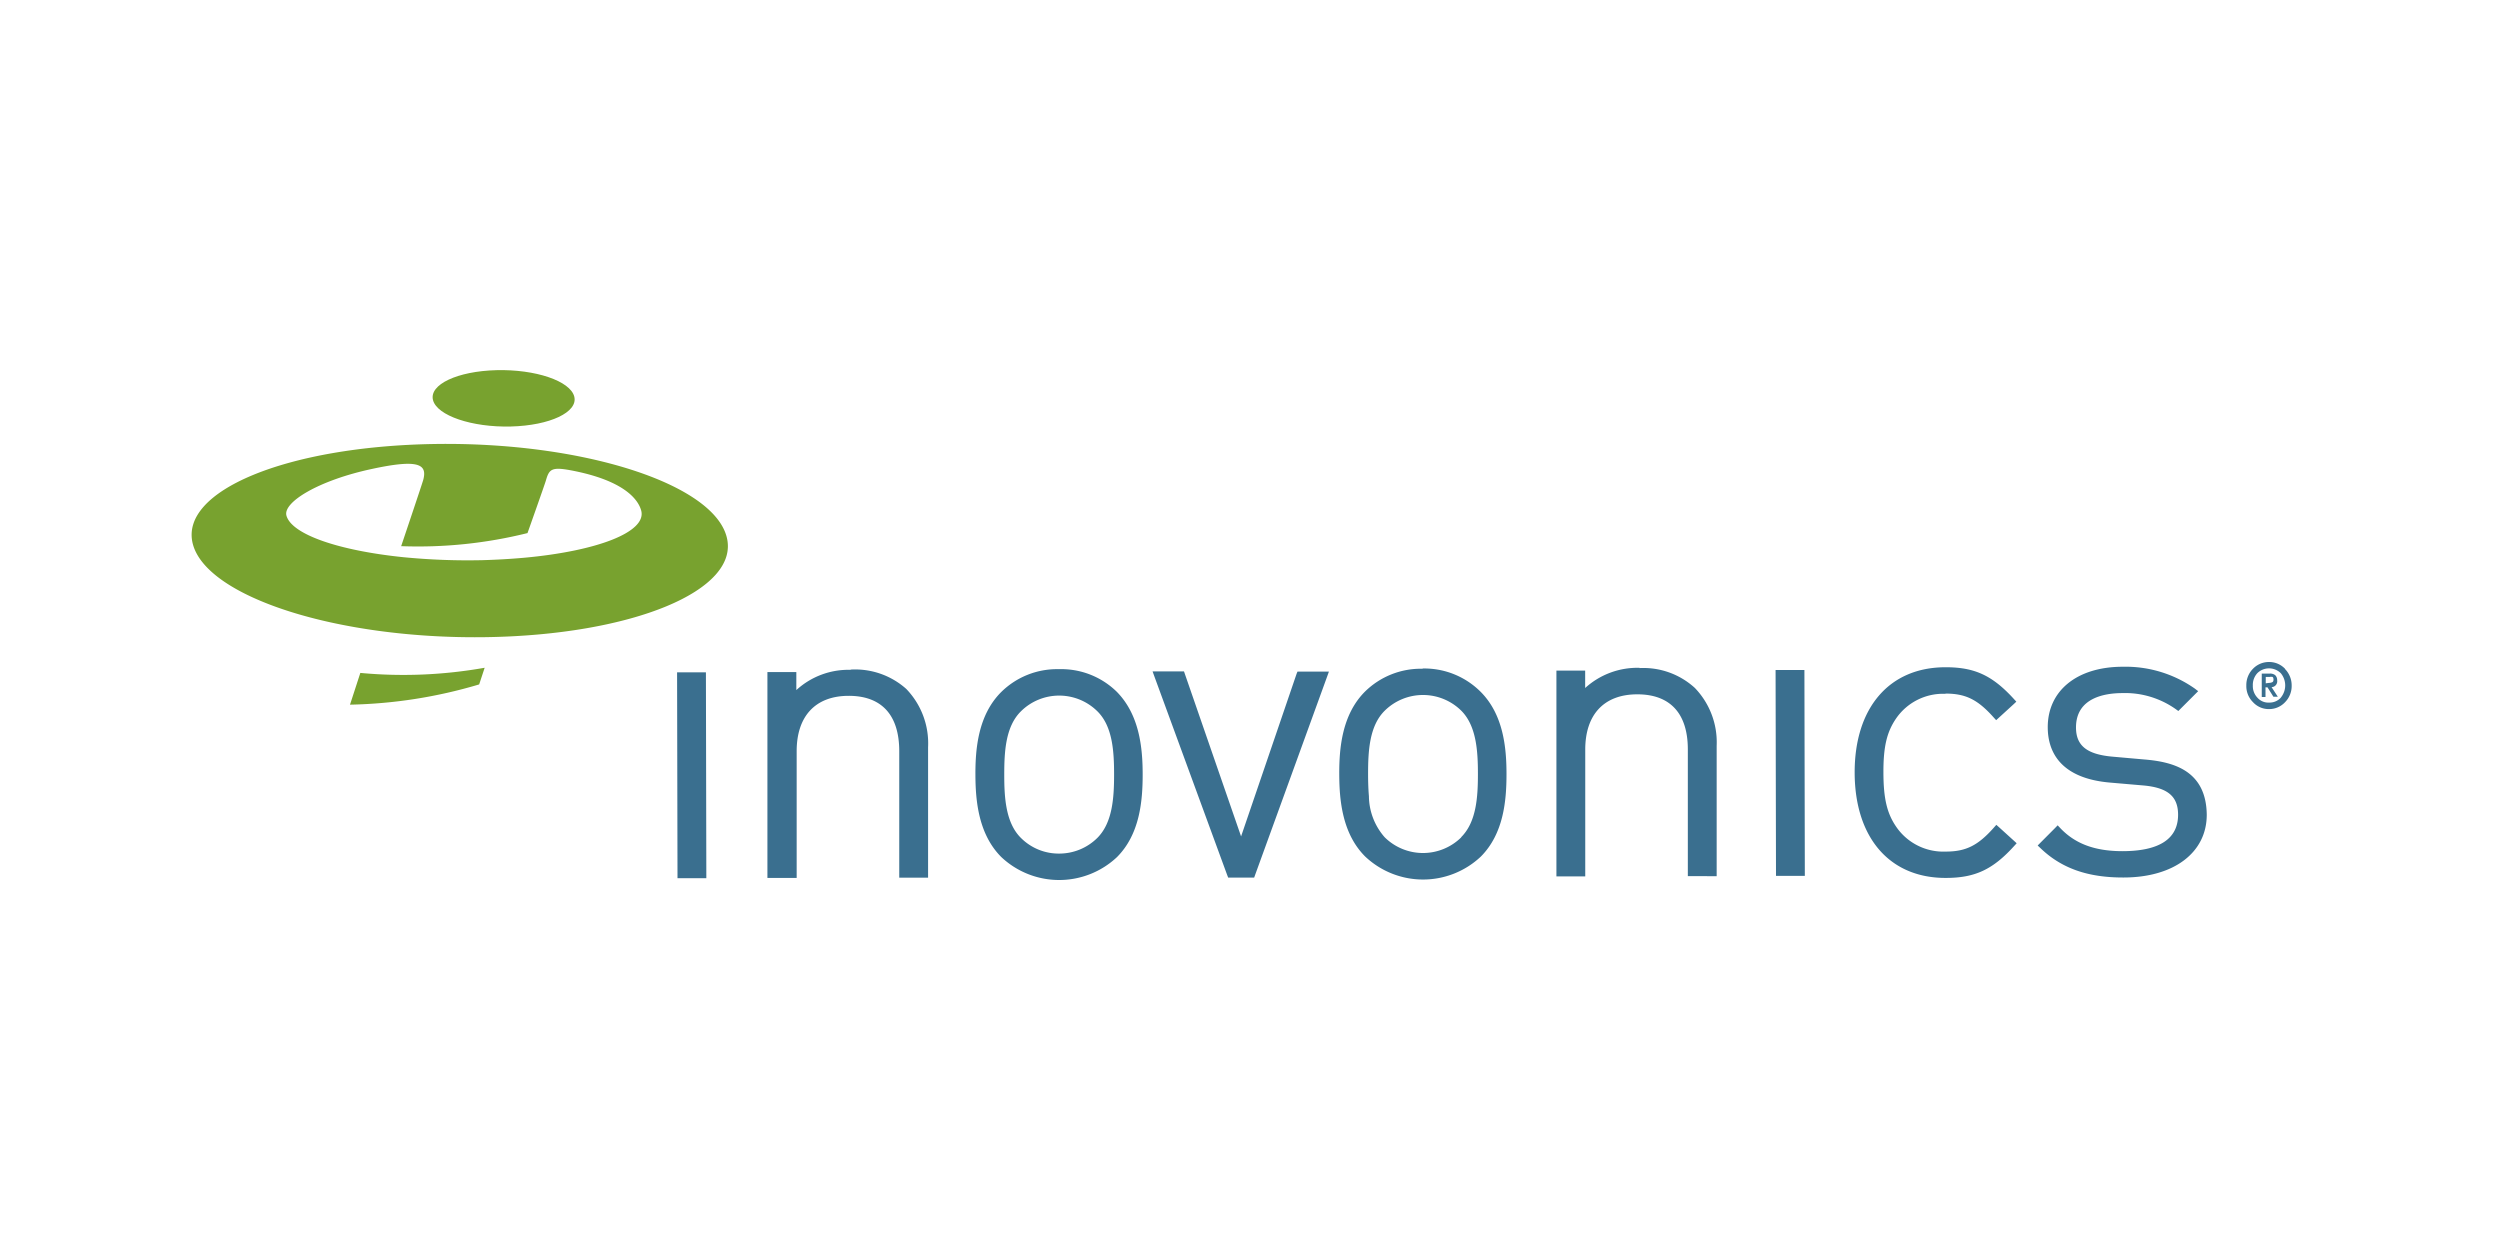
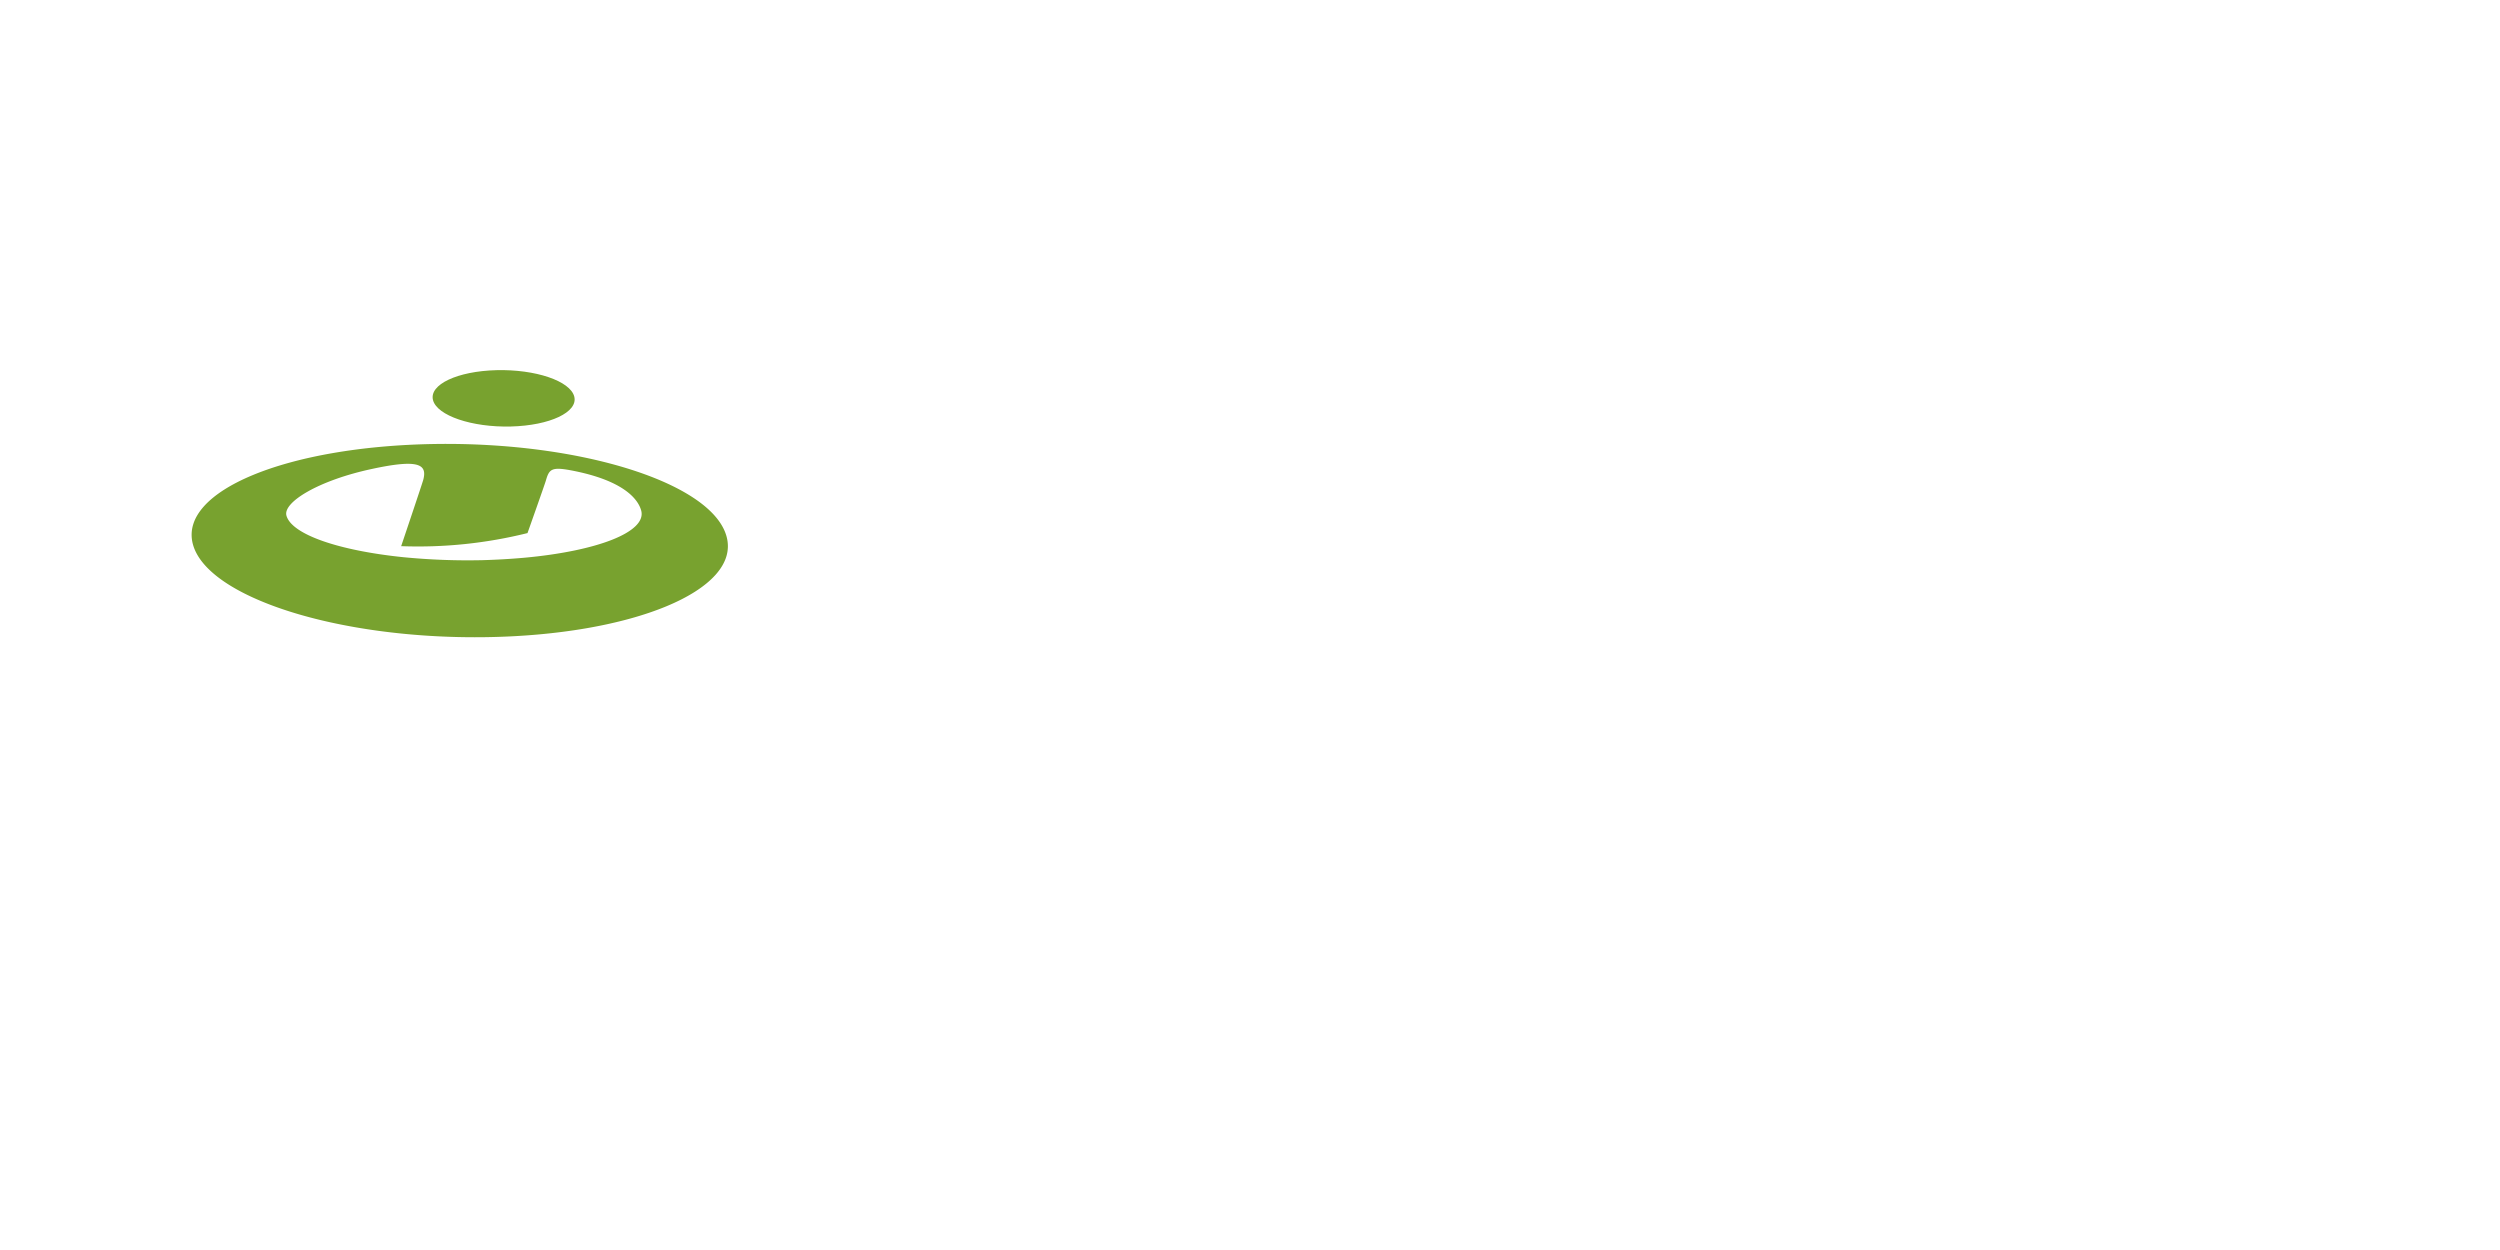
<svg xmlns="http://www.w3.org/2000/svg" id="Layer_1" data-name="Layer 1" viewBox="0 0 300 150">
  <defs>
    <style>.cls-1{fill:#78a22f;}.cls-2{fill:#3a6f8f;}</style>
  </defs>
  <path class="cls-1" d="M87.2,64.43C85.53,58,69.83,53,52.14,53.28s-30.67,5.62-29,12S40.52,76.7,58.21,76.46,88.88,70.83,87.2,64.43Zm-24.3,2.5c-1.58.14-3.25.24-5,.29a78.94,78.94,0,0,1-9.53-.36c-7.67-.79-13.38-2.71-14-5-.42-1.59,3.84-4.21,10.23-5.58,5.6-1.21,6.72-.6,6.18,1.34-.14.5-2.64,7.92-2.64,7.92a54.41,54.41,0,0,0,15.16-1.57s2.13-6,2.21-6.32c.39-1.35.68-1.64,3-1.21,6.46,1.22,8.1,3.55,8.44,4.85C77.6,63.85,71.66,66.13,62.9,66.93Z" />
-   <path class="cls-1" d="M43.24,80.75,42,84.56A58,58,0,0,0,57.5,82.13l.66-2A55.59,55.59,0,0,1,43.24,80.75Z" />
  <path class="cls-1" d="M59.57,44.42c-4.69.12-8.09,1.73-7.61,3.59s4.67,3.29,9.35,3.17,8.09-1.73,7.6-3.6S64.24,44.3,59.57,44.42Z" />
-   <path class="cls-2" d="M155.59,80.86l-6.66,19.51-6.74-19.48-.11-.32h-3.77l.23.64L147.26,105l.12.31h3.12l.11-.31,8.63-23.77.23-.64H155.7ZM81.3,105.38h3.46l-.05-24.7H81.25Zm20.78-25a9.25,9.25,0,0,0-6.52,2.43V80.65H92.09l0,24.7H95.6l0-15.21c0-4.21,2.26-6.63,6.22-6.64s6.08,2.28,6.09,6.61l0,15.21h3.46l0-15.65a9.4,9.4,0,0,0-2.62-7A9.21,9.21,0,0,0,102.08,80.35Zm68.64-.13A9.56,9.56,0,0,0,163.79,83c-2.74,2.75-3.09,6.74-3.08,9.9s.37,7.15,3.12,9.89a10.11,10.11,0,0,0,13.87,0c2.74-2.75,3.08-6.73,3.08-9.9s-.37-7.15-3.12-9.89A9.56,9.56,0,0,0,170.72,80.22Zm4.63,20.23a6.54,6.54,0,0,1-9.18,0,7.56,7.56,0,0,1-1.9-4.94c-.08-.92-.1-1.86-.1-2.66,0-2.71.14-5.77,2-7.6a6.54,6.54,0,0,1,9.18,0c1.83,1.83,2,4.88,2,7.6S177.18,98.62,175.35,100.45ZM127.06,80.3a9.54,9.54,0,0,0-6.93,2.76c-2.74,2.75-3.09,6.74-3.08,9.9s.37,7.15,3.11,9.89a10.13,10.13,0,0,0,13.88,0c2.74-2.75,3.08-6.74,3.08-9.91S136.75,85.78,134,83A9.52,9.52,0,0,0,127.06,80.3Zm4.63,20.24a6.49,6.49,0,0,1-4.59,1.89,6.4,6.4,0,0,1-4.59-1.88c-1.84-1.82-2-4.88-2-7.59s.14-5.77,2-7.6a6.52,6.52,0,0,1,9.18,0c1.84,1.82,2,4.87,2,7.59S133.52,98.7,131.69,100.54Zm125.67-9.4-3.84-.34c-3.08-.27-4.4-1.31-4.4-3.51,0-3.58,3.49-4.12,5.58-4.12a10.53,10.53,0,0,1,6.38,1.92l.32.23,2-2,.38-.38-.43-.33a14.45,14.45,0,0,0-8.62-2.6c-5.47,0-9,2.86-9,7.25,0,2.76,1.33,6.16,7.59,6.66l3.94.34c2.88.27,4.11,1.32,4.11,3.51,0,2.89-2.24,4.36-6.66,4.37-3.3,0-5.66-.87-7.45-2.74l-.34-.36-.34.35-2.06,2.07.35.33c2.51,2.41,5.67,3.52,9.94,3.51,6.07,0,10-3,10-7.53C264.75,92.46,260.8,91.43,257.36,91.14Zm-60.62-11a9.31,9.31,0,0,0-6.52,2.42V80.47h-3.45l0,24.7h3.46l0-15.22c0-4.21,2.26-6.62,6.22-6.63s6.09,2.28,6.09,6.61l0,15.21H206l0-15.65a9.4,9.4,0,0,0-2.62-6.94A9.15,9.15,0,0,0,196.74,80.17Zm36.72,3.09c2.41,0,3.86.71,5.76,2.84l.32.35.35-.32,1.73-1.58.34-.32-.32-.35c-2.56-2.8-4.7-3.79-8.19-3.78-6.73,0-10.91,4.86-10.89,12.66s4.2,12.64,10.94,12.62c3.49,0,5.63-1,8.18-3.81l.32-.35-.35-.32-1.73-1.57-.36-.32-.31.35c-1.9,2.14-3.35,2.86-5.76,2.86a6.85,6.85,0,0,1-5.92-2.94c-1.13-1.63-1.55-3.4-1.56-6.53s.41-4.89,1.54-6.53A6.84,6.84,0,0,1,233.46,83.26Zm-20.34,21.87h3.46l-.05-24.7h-3.46Zm60.14-23.49A.81.81,0,0,0,273,81a1,1,0,0,0-.64-.17h-.95v2.81h.45V82.48h.24l.71,1.13h.53l-.75-1.15A.71.71,0,0,0,273.26,81.64Zm-1.37.39v-.77h.49a.74.74,0,0,1,.32,0q.12.07.12.33c0,.18-.07.28-.19.32a1.07,1.07,0,0,1-.39.07Zm2.31-1.75a2.62,2.62,0,0,0-1.92-.81,2.65,2.65,0,0,0-1.93.82,2.76,2.76,0,0,0-.79,2,2.69,2.69,0,0,0,.8,2,2.55,2.55,0,0,0,1.93.83,2.6,2.6,0,0,0,1.92-.83,2.76,2.76,0,0,0,.79-2A2.81,2.81,0,0,0,274.2,80.28Zm-.5,3.47a1.83,1.83,0,0,1-1.41.59,1.73,1.73,0,0,1-1.4-.59,2,2,0,0,1-.55-1.45,2.08,2.08,0,0,1,.54-1.49,2,2,0,0,1,2.81,0,2.29,2.29,0,0,1,0,2.94Z" />
</svg>